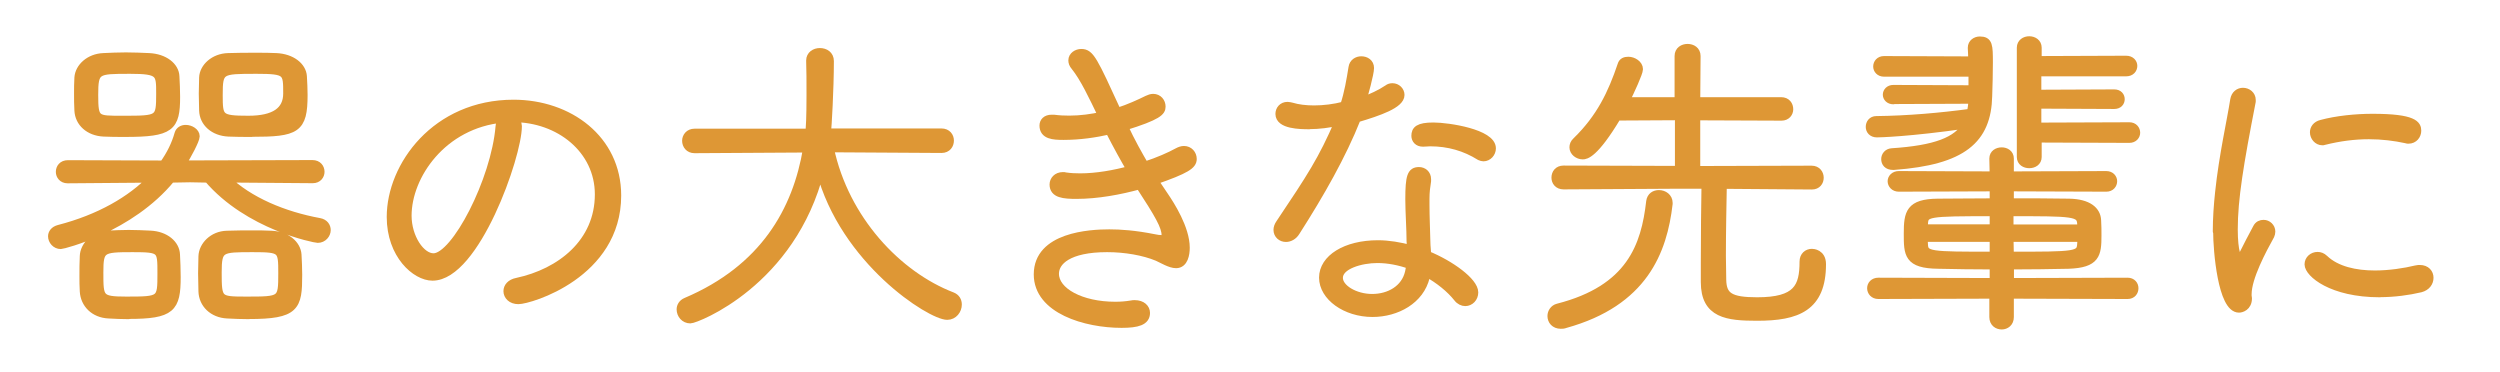
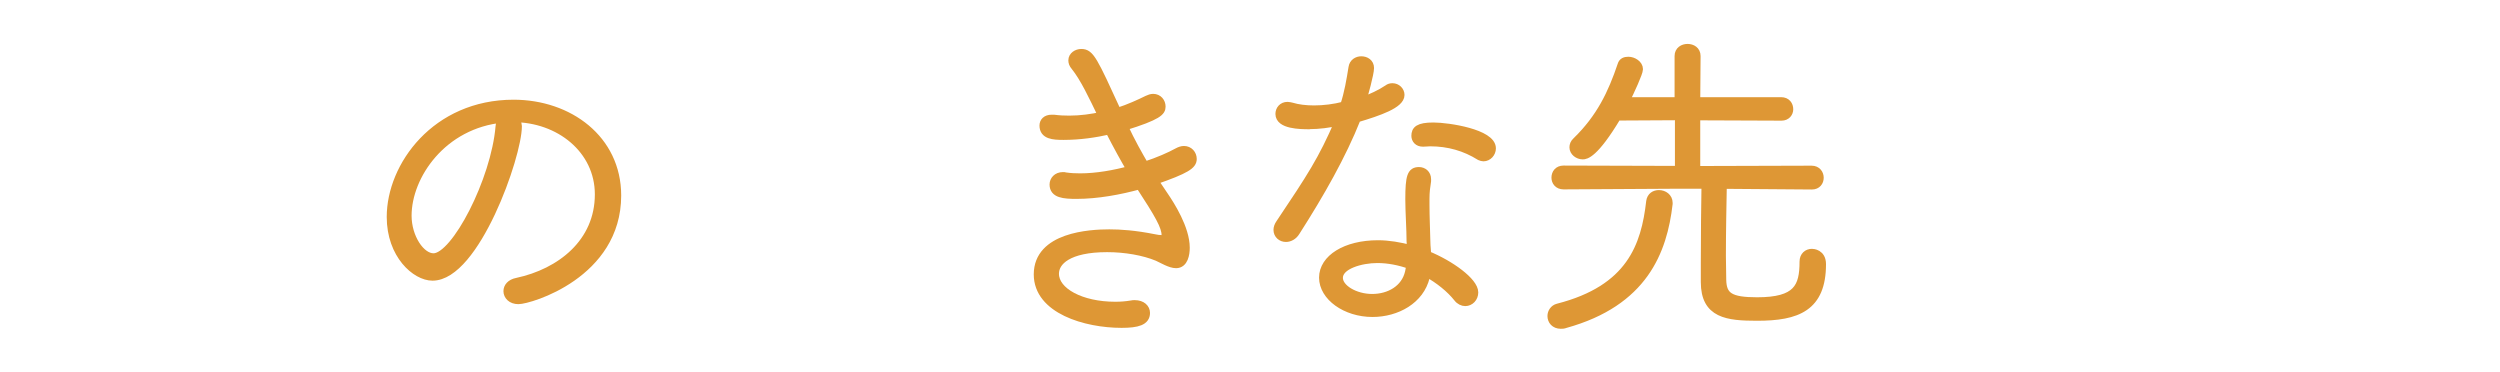
<svg xmlns="http://www.w3.org/2000/svg" id="_レイヤー_1" data-name="レイヤー 1" viewBox="0 0 218.27 32.45">
  <defs>
    <style>
      .cls-1 {
        fill: #de9735;
        stroke: #de9735;
        stroke-linecap: round;
        stroke-linejoin: round;
        stroke-width: .71px;
      }
    </style>
  </defs>
-   <path class="cls-1" d="M19.7,15.58c2.02,1.99,5.12,3.25,8.18,3.81.45.08.64.39.64.7,0,.36-.31.76-.78.76-.22,0-6.05-1.12-9.58-5.26l-1.57-.03-1.65.03c-3.58,4.37-9.46,5.8-9.63,5.8-.45,0-.76-.39-.76-.76,0-.25.17-.53.59-.64,3.56-.92,6.3-2.52,8.12-4.4l-7.36.06c-.45,0-.67-.34-.67-.64,0-.34.22-.67.7-.67l8.34.03c.62-.87,1.06-1.76,1.32-2.69.08-.28.34-.42.62-.42.42,0,.87.28.87.64,0,.31-.7,1.65-1.23,2.46h.76l10.67-.03c.48,0,.7.34.7.67,0,.31-.22.64-.67.64l-7.59-.06ZM10.94,11.6c-.67,0-1.32,0-1.88-.03-1.29-.06-2.16-.87-2.21-1.93-.03-.5-.03-.98-.03-1.46s0-.92.03-1.4c.06-.9.95-1.74,2.18-1.79.62-.03,1.29-.06,1.96-.06s1.37.03,2.02.06c1.34.06,2.27.81,2.3,1.68.03.59.06,1.2.06,1.79,0,2.66-.48,3.14-4.42,3.14ZM11.22,27.51c-.59,0-1.18-.03-1.74-.06-1.26-.06-2.1-.92-2.16-2.02-.03-.45-.03-.87-.03-1.32,0-.59,0-1.18.03-1.74.03-.92.9-1.82,2.1-1.88.59-.03,1.2-.06,1.82-.06s1.26.03,1.88.06c1.32.06,2.21.84,2.24,1.74.03.59.06,1.29.06,1.96,0,2.72-.45,3.3-4.2,3.3ZM11.36,6.09c-2.94,0-3.14,0-3.14,2.21s.17,2.16,2.49,2.16c3.22,0,3.28,0,3.28-2.3,0-1.76,0-2.07-2.63-2.07ZM11.58,21.66c-2.72,0-2.91.06-2.91,2.13,0,2.24,0,2.46,2.35,2.46,3.08,0,3.08-.03,3.08-2.41,0-2.07,0-2.18-2.52-2.18ZM21.72,27.51c-.64,0-1.29-.03-1.88-.06-1.26-.06-2.13-.92-2.16-2.02,0-.53-.03-1.04-.03-1.57,0-.5.03-1.01.03-1.48.03-.92.9-1.85,2.13-1.88.76-.03,1.51-.03,2.27-.03.56,0,1.09,0,1.62.03,1.32.06,2.21.84,2.27,1.74.03.56.06,1.18.06,1.76,0,2.8-.22,3.5-4.31,3.5ZM21.97,11.6c-.7,0-1.4,0-2.02-.03-1.29-.06-2.18-.87-2.21-1.93,0-.5-.03-.98-.03-1.46s.03-.92.03-1.4c.03-.9.95-1.76,2.18-1.79.78-.03,1.62-.03,2.46-.03.59,0,1.2,0,1.74.03,1.34.06,2.27.81,2.32,1.68.03.56.06,1.09.06,1.62,0,3-.62,3.3-4.54,3.3ZM22.08,21.66c-2.83,0-3.08,0-3.08,2.13,0,2.41.06,2.46,2.46,2.46,3.16,0,3.19,0,3.19-2.41,0-2.07-.03-2.18-2.58-2.18ZM22.39,6.09c-3.16,0-3.3,0-3.3,2.21,0,1.99.06,2.16,2.6,2.16q3.39,0,3.39-2.3c0-1.88,0-2.07-2.69-2.07Z" />
  <path class="cls-1" d="M45.21,11.02c0,2.6-3.7,13.13-7.45,13.13-1.46,0-3.64-1.9-3.64-5.21,0-4.45,3.92-9.88,10.72-9.88,4.82,0,9.04,3.08,9.04,8.01,0,6.89-7.64,9.13-8.62,9.13-.62,0-.95-.39-.95-.78,0-.34.25-.7.84-.81,3.78-.81,7.14-3.42,7.14-7.64,0-3.92-3.47-6.66-7.48-6.66.25.14.39.39.39.73ZM35.58,18.83c0,1.9,1.15,3.64,2.27,3.64,1.9,0,5.38-6.72,5.77-11.42.03-.34.11-.56.28-.7-5.26.5-8.32,4.98-8.32,8.48Z" />
-   <path class="cls-1" d="M72.45,12.95c1.32,6.24,5.94,11.09,10.67,12.91.36.14.5.42.5.73,0,.48-.36.98-.92.98-1.43,0-9.02-4.79-11.09-12.71-2.46,9.8-10.84,13.02-11.34,13.02s-.84-.42-.84-.87c0-.25.14-.53.48-.67,6.78-2.88,9.66-7.95,10.56-13.38l-9.83.06c-.48,0-.73-.36-.73-.73,0-.34.25-.7.73-.7h10.02c.06-.42.11-1.32.11-3.28,0-1.09,0-2.3-.03-3v-.03c0-.48.42-.73.84-.73.45,0,.87.25.87.78,0,2.49-.2,5.77-.25,6.24h10c.5,0,.73.36.73.7,0,.36-.22.73-.73.73l-9.74-.06Z" />
  <path class="cls-1" d="M94.01,17.01c-1.15,0-2.02-.08-2.02-.9,0-.36.28-.73.81-.73.08,0,.17,0,.25.03.39.06.81.08,1.26.08,1.43,0,3-.28,4.42-.67-.56-.95-1.18-2.07-1.88-3.44-1.23.28-2.58.48-4,.48-.9,0-1.74-.06-1.74-.9,0-.31.22-.59.7-.59h.2c.45.06.9.08,1.34.08,1.01,0,1.99-.14,2.88-.34-.84-1.74-1.57-3.3-2.38-4.31-.17-.2-.22-.36-.22-.53,0-.39.39-.64.78-.64.78,0,1.06.62,3.14,5.15,1.06-.34,1.96-.76,2.63-1.09.17-.08.34-.14.5-.14.45,0,.73.36.73.76,0,.42-.25.81-3.28,1.74.64,1.37,1.26,2.46,1.82,3.42,1.2-.39,2.21-.84,2.86-1.2.2-.11.39-.17.56-.17.45,0,.76.36.76.78,0,.53-.53.92-3.36,1.9l.9,1.34c.53.78,1.85,2.83,1.85,4.51,0,.56-.14,1.43-.84,1.43-.5,0-1.18-.42-1.62-.62-1.2-.5-2.83-.78-4.4-.78-3.39,0-4.56,1.15-4.56,2.24,0,1.57,2.3,2.8,5.26,2.8.48,0,.92-.03,1.4-.11.11-.03.2-.03.31-.03.64,0,.98.36.98.76,0,.73-.73.95-2.13.95-3.14,0-7.31-1.23-7.31-4.31,0-3.33,4.56-3.58,6.24-3.58.95,0,2.21.08,3.92.42.25.06.48.08.64.08.25,0,.36-.08.36-.34,0-.78-.59-1.79-2.27-4.37-1.74.48-3.7.84-5.52.84Z" />
  <path class="cls-1" d="M114.31,10.93c-.81,0-2.6-.03-2.6-.98,0-.36.25-.7.7-.7.11,0,.22.03.36.06.56.17,1.23.25,1.96.25.84,0,1.76-.11,2.63-.34.36-1.06.56-2.27.73-3.33.06-.42.42-.62.76-.62.39,0,.76.22.76.67,0,.48-.53,2.41-.7,2.91.84-.31,1.62-.67,2.24-1.09.14-.11.28-.14.42-.14.39,0,.7.31.7.67,0,.81-1.85,1.46-3.81,2.04-1.29,3.25-3.19,6.58-5.32,9.91-.22.36-.56.53-.87.53-.39,0-.73-.28-.73-.7,0-.17.06-.36.2-.56,2.72-4.06,3.7-5.54,5.15-8.9-.87.2-1.74.31-2.58.31ZM123.16,21.1c0-1.09-.11-2.58-.11-3.7,0-2.02.17-2.46.84-2.46.36,0,.7.25.7.7v.17c-.08.53-.14.92-.14,1.57v.48c0,1.06.06,2.32.08,3.3,0,.34.06.73.06,1.09,2.07.84,4.12,2.35,4.12,3.28,0,.48-.36.84-.78.84-.22,0-.48-.11-.67-.36-.64-.81-1.62-1.6-2.72-2.21l-.06.36c-.48,2.04-2.55,3.16-4.65,3.16-2.35,0-4.31-1.43-4.31-3.08s1.96-2.91,4.79-2.91c.92,0,1.9.17,2.86.42v-.64ZM120.25,22.61c-1.4,0-3.36.53-3.36,1.65,0,.92,1.4,1.76,2.91,1.76s2.88-.78,3.22-2.24c.06-.22.08-.45.11-.64-.95-.34-1.93-.53-2.88-.53ZM129.21,13.65c-1.29-.81-2.74-1.23-4.34-1.23-.2,0-.39.03-.59.03h-.06c-.42,0-.64-.28-.64-.59,0-.5.25-.81,1.57-.81s5.1.59,5.1,1.9c0,.42-.34.78-.73.78-.08,0-.2-.03-.31-.08Z" />
  <path class="cls-1" d="M136.27,28.35c-.53,0-.81-.36-.81-.76,0-.31.2-.64.56-.73,6.33-1.62,7.62-5.38,8.06-9.27.06-.45.39-.64.76-.64.42,0,.84.28.84.76v.08c-.48,4.14-2.16,8.6-9.02,10.5-.14.06-.28.06-.39.06ZM150.41,16.11c-.03,1.79-.08,4-.08,6.22,0,.7.03,1.4.03,2.1.03,1.43.67,1.88,3.05,1.88,3.5,0,4.06-1.23,4.06-3.47,0-.5.34-.76.73-.76.08,0,.87.03.87.98,0,3.78-2.16,4.59-5.66,4.59-2.6,0-4.56-.22-4.56-3.02v-1.71c0-2.46.03-4.96.06-6.8h-2.18c-1.74,0-3.44.03-10.22.06-.48,0-.7-.34-.7-.67,0-.36.22-.7.7-.7l10.08.03v-4.7l-5.4.03c-1.99,3.33-2.77,3.39-3,3.39-.42,0-.81-.31-.81-.7,0-.17.06-.36.25-.53,2.1-2.04,3.11-4.17,3.95-6.66.08-.28.31-.36.59-.36.42,0,.92.31.92.73,0,.31-.73,1.9-1.18,2.8h4.65v-3.95c0-.48.39-.7.78-.7s.78.22.78.7l-.03,3.95h7.42c.48,0,.7.34.7.7,0,.31-.22.64-.67.64l-7.45-.03v4.7l10.08-.03c.48,0,.7.36.7.7s-.22.67-.67.67l-7.78-.06Z" />
-   <path class="cls-1" d="M165.3,8.75c-.36,0-.56-.25-.56-.48,0-.25.2-.5.56-.5l6.92.03v-1.46h-7.73c-.39,0-.59-.28-.59-.53,0-.28.2-.56.59-.56l7.7.03c0-.34,0-.7-.03-1.06v-.06c0-.39.34-.62.7-.62.76,0,.78.42.78,1.93,0,.98-.03,1.96-.06,2.91-.08,3.81-2.21,5.66-8.23,6.1h-.08c-.48,0-.67-.28-.67-.59,0-.28.2-.56.56-.59,3.81-.25,5.74-.98,6.55-2.44-5.07.73-7.67.78-7.84.78-.42,0-.62-.28-.62-.56,0-.31.2-.59.56-.59,2.74-.03,5.6-.28,8.26-.64.08-.36.14-.73.14-1.15l-6.92.03ZM175.47,25.72v1.96c0,.5-.36.73-.7.73-.36,0-.73-.22-.73-.73v-1.96l-10.05.03c-.39,0-.62-.28-.62-.59,0-.28.22-.56.62-.56l10.08.03v-1.46c-1.74,0-3.44-.03-4.84-.06-2.66-.03-2.66-.92-2.66-2.72s.17-2.66,2.6-2.69c1.34,0,3.08-.03,4.9-.03v-1.32l-8.29.03c-.39,0-.62-.28-.62-.56,0-.25.22-.53.62-.53l8.29.03-.03-1.48c0-.42.36-.62.73-.62.34,0,.7.2.7.62v1.48l8.43-.03c.39,0,.59.28.59.53,0,.28-.2.56-.59.56l-8.43-.03v1.32c1.82,0,3.64,0,5.18.03,1.68.03,2.41.7,2.44,1.54.03.45.03.9.03,1.32,0,1.65-.11,2.46-2.52,2.55-1.54.03-3.33.06-5.12.06v1.46l10.28-.03c.39,0,.59.28.59.56,0,.31-.2.59-.59.59l-10.28-.03ZM174.07,20.76h-6.13c0,.2.03.39.03.56.03,1.01.5,1.01,6.1,1.01v-1.57ZM174.07,18.52c-5.88,0-6.05.03-6.1,1.06v.36h6.1v-1.43ZM181.71,19.53c-.06-1.01-.67-1.01-6.27-1.01v1.43h6.27v-.42ZM175.44,20.76l.03,1.57c5.77,0,6.19,0,6.24-1.04,0-.17.03-.34.03-.53h-6.3ZM177.9,12.11v1.6c0,.42-.36.62-.73.62s-.73-.2-.73-.62V4.16c0-.42.36-.64.73-.64s.73.22.73.64v1.09l7.73-.03c.42,0,.62.28.62.53,0,.28-.2.56-.62.56h-7.76v1.88l6.72-.03c.39,0,.56.25.56.5s-.17.5-.56.5l-6.72-.03v1.93l8.04-.03c.39,0,.59.28.59.56,0,.25-.2.53-.59.53l-8.01-.03Z" />
-   <path class="cls-1" d="M193.55,20.2c0-1.12.08-2.27.2-3.39.34-3.25,1.06-6.38,1.32-8.09.08-.48.42-.7.76-.7.39,0,.76.28.76.7v.14c-1.06,5.43-1.57,8.51-1.57,11.17,0,1.99.34,2.63.5,2.63.08,0,.2-.2.34-.48.06-.14,1.06-2.07,1.18-2.27.14-.28.36-.36.59-.36.34,0,.67.28.67.67,0,.11-.03.22-.08.34-.7,1.26-1.99,3.67-1.99,5.12v.14c0,.08.03.14.03.22,0,.76-.59.9-.78.9-1.48,0-1.9-5.07-1.9-6.75ZM207.78,25.6c-4.23,0-6.22-1.76-6.22-2.52,0-.42.36-.73.78-.73.2,0,.39.06.59.25,1.06,1.01,2.72,1.37,4.42,1.37,1.26,0,2.58-.2,3.61-.45.11-.03.22-.03.31-.03.56,0,.84.36.84.76s-.25.78-.78.92c-1.06.25-2.3.42-3.56.42ZM210.1,12.16c-1.01-.22-2.13-.36-3.28-.36-1.26,0-2.58.17-3.89.5-.06.03-.11.03-.17.03-.42,0-.73-.39-.73-.78,0-.31.2-.62.64-.73,1.34-.36,3-.53,4.48-.53,3.64,0,3.89.62,3.89,1.12,0,.39-.28.78-.76.78-.06,0-.11,0-.2-.03Z" />
</svg>